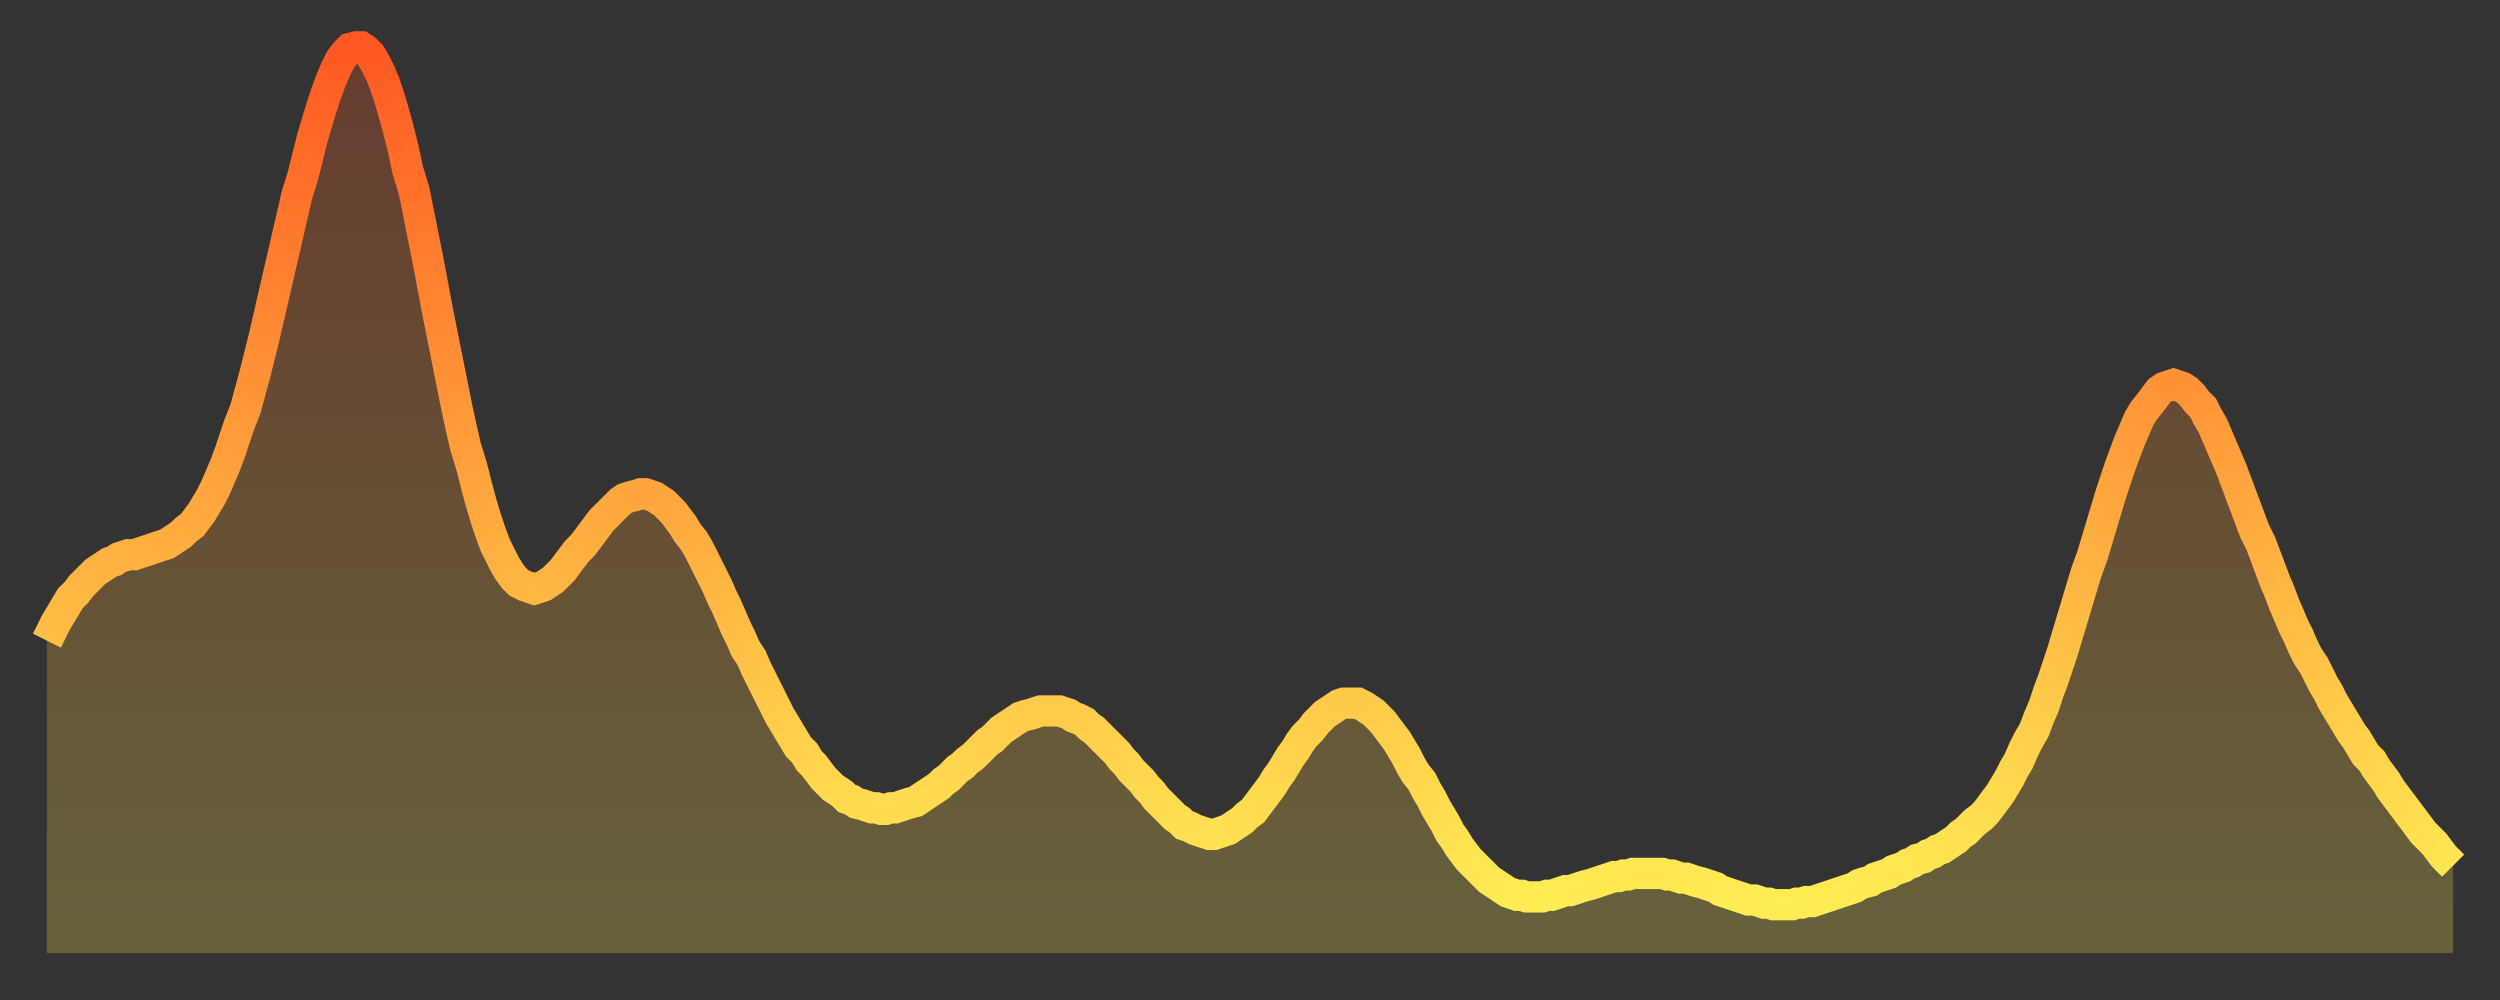
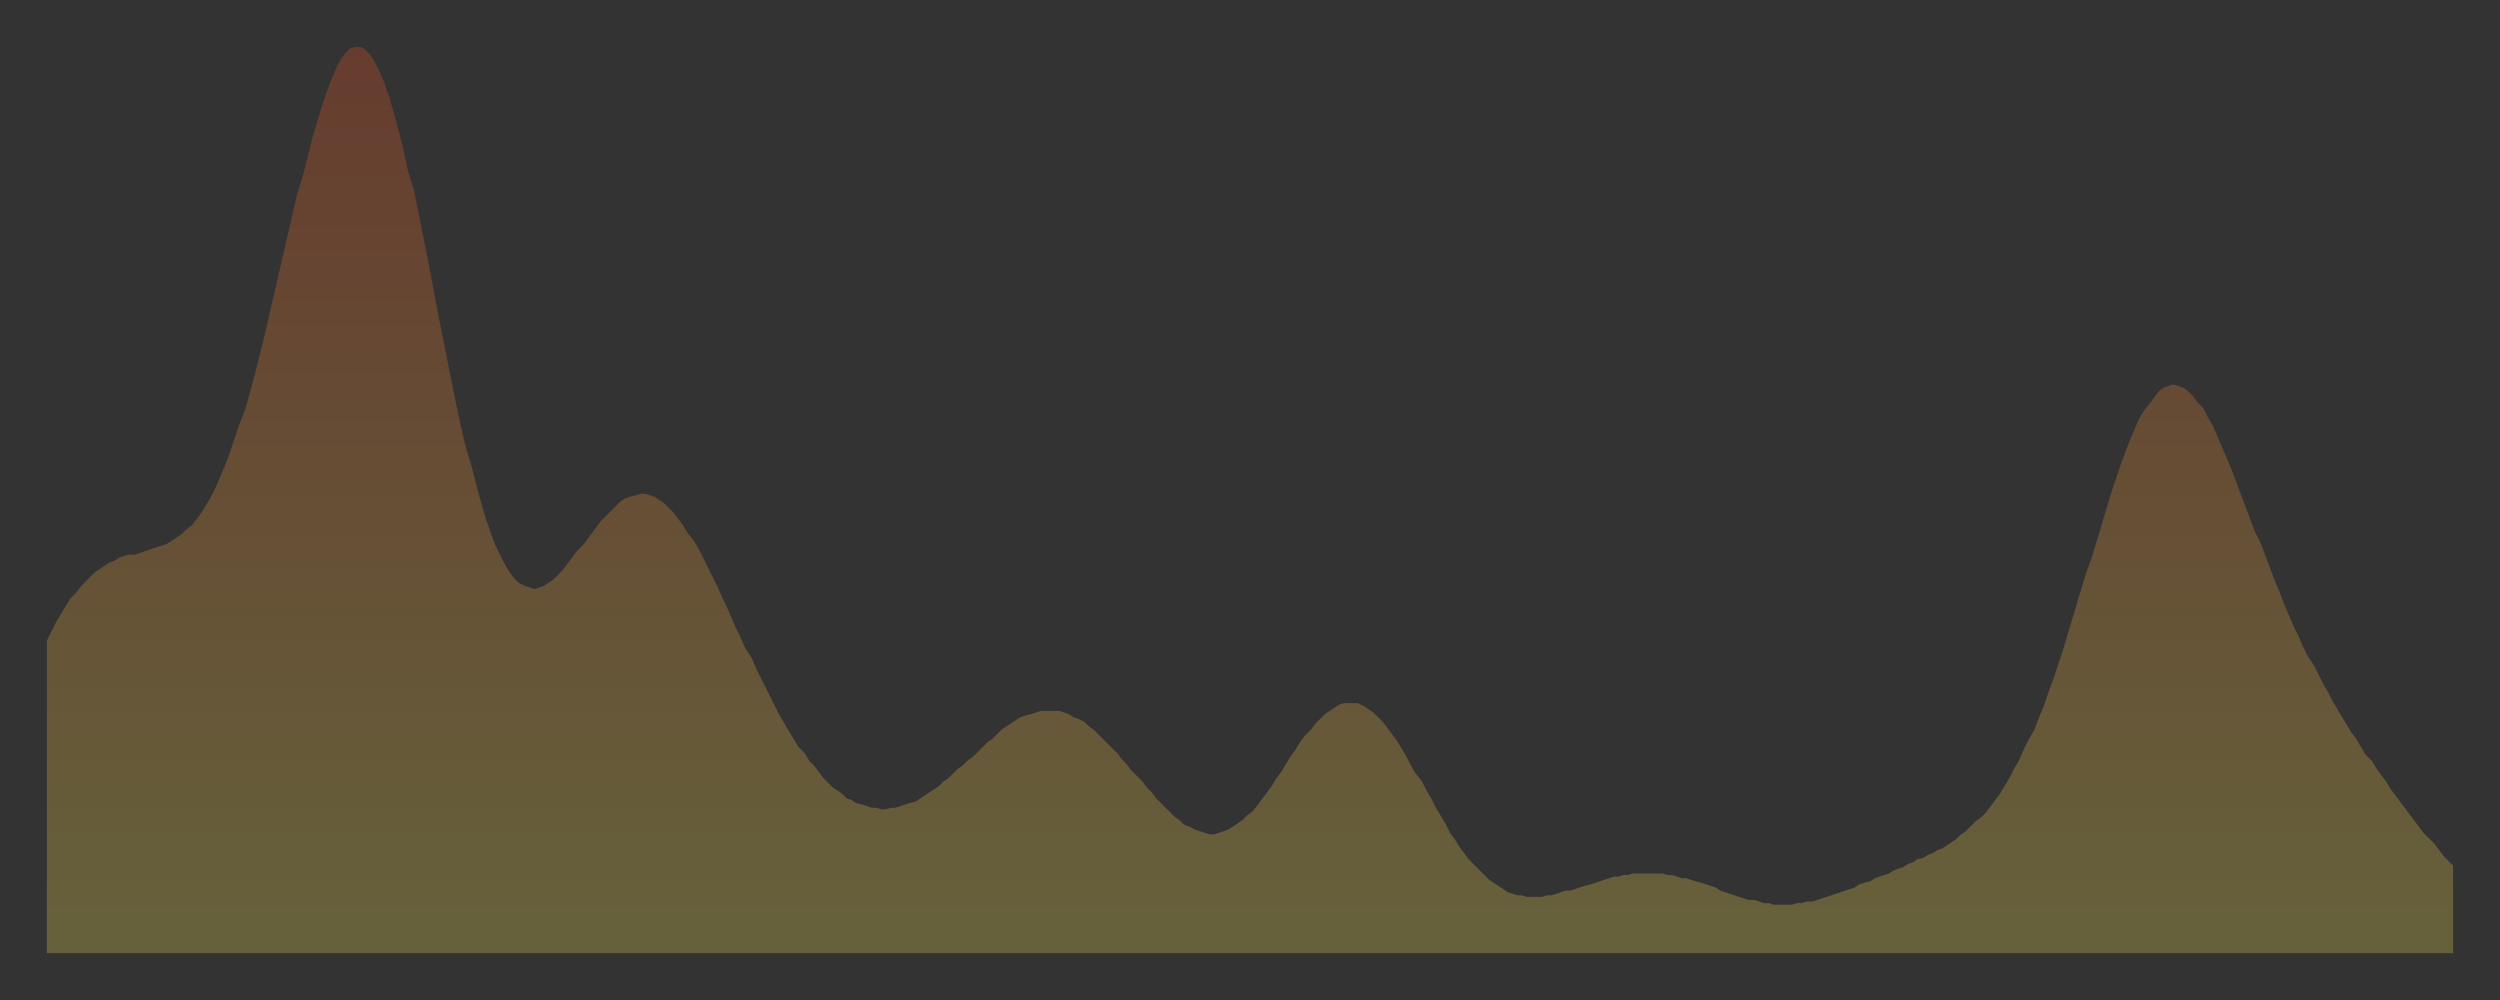
<svg xmlns="http://www.w3.org/2000/svg" baseProfile="full" height="64" version="1.1" width="160">
  <rect width="100%" height="100%" fill="#333333" stroke="none" />
  <defs>
    <linearGradient id="id1721016" x1="0" x2="0" y1="0" y2="1">
      <stop offset="0%" stop-color="#ff5822" />
      <stop offset="50%" stop-color="#ffa33c" />
      <stop offset="100%" stop-color="#ffee55" />
    </linearGradient>
  </defs>
  <g transform="translate(3,3)">
    <g>
-       <path d="M 0.0 38.0 0.3 37.4 0.6 36.8 0.9 36.3 1.2 35.8 1.5 35.3 1.9 34.9 2.2 34.5 2.5 34.2 2.8 33.9 3.1 33.6 3.4 33.4 3.7 33.2 4.0 33.0 4.3 32.9 4.6 32.7 4.9 32.6 5.2 32.5 5.6 32.5 5.9 32.4 6.2 32.3 6.5 32.2 6.8 32.1 7.1 32.0 7.4 31.9 7.7 31.8 8.0 31.6 8.3 31.4 8.6 31.2 8.9 30.9 9.3 30.6 9.6 30.2 9.9 29.8 10.2 29.3 10.5 28.8 10.8 28.2 11.1 27.5 11.4 26.8 11.7 26.0 12.0 25.1 12.3 24.2 12.7 23.2 13.0 22.1 13.3 21.0 13.6 19.8 13.9 18.6 14.2 17.3 14.5 16.0 14.8 14.7 15.1 13.4 15.4 12.1 15.7 10.8 16.0 9.5 16.4 8.2 16.7 7.0 17.0 5.8 17.3 4.8 17.6 3.8 17.9 2.9 18.2 2.1 18.5 1.4 18.8 0.8 19.1 0.4 19.4 0.1 19.8 0.0 20.1 0.0 20.4 0.2 20.7 0.5 21.0 1.0 21.3 1.6 21.6 2.3 21.9 3.2 22.2 4.2 22.5 5.3 22.8 6.5 23.1 7.9 23.5 9.2 23.8 10.7 24.1 12.2 24.4 13.7 24.7 15.3 25.0 16.9 25.3 18.4 25.6 19.9 25.9 21.4 26.2 22.9 26.5 24.3 26.8 25.6 27.2 26.9 27.5 28.1 27.8 29.2 28.1 30.2 28.4 31.1 28.7 31.9 29.0 32.5 29.3 33.1 29.6 33.6 29.9 34.0 30.2 34.3 30.6 34.5 30.9 34.6 31.2 34.7 31.5 34.6 31.8 34.5 32.1 34.3 32.4 34.1 32.7 33.8 33.0 33.5 33.3 33.1 33.6 32.7 33.9 32.3 34.3 31.9 34.6 31.5 34.9 31.1 35.2 30.7 35.5 30.3 35.8 30.0 36.1 29.7 36.4 29.4 36.7 29.1 37.0 28.9 37.3 28.8 37.7 28.7 38.0 28.6 38.3 28.6 38.6 28.7 38.9 28.8 39.2 29.0 39.5 29.2 39.8 29.5 40.1 29.8 40.4 30.2 40.7 30.6 41.0 31.1 41.4 31.6 41.7 32.1 42.0 32.7 42.3 33.3 42.6 33.9 42.9 34.5 43.2 35.2 43.5 35.8 43.8 36.5 44.1 37.2 44.4 37.8 44.7 38.5 45.1 39.1 45.4 39.8 45.7 40.4 46.0 41.0 46.3 41.6 46.6 42.2 46.9 42.8 47.2 43.3 47.5 43.8 47.8 44.3 48.1 44.8 48.5 45.2 48.8 45.7 49.1 46.0 49.4 46.4 49.7 46.8 50.0 47.1 50.3 47.4 50.6 47.6 50.9 47.8 51.2 48.1 51.5 48.2 51.8 48.4 52.2 48.5 52.5 48.6 52.8 48.7 53.1 48.7 53.4 48.8 53.7 48.8 54.0 48.7 54.3 48.7 54.6 48.6 54.9 48.5 55.2 48.4 55.6 48.3 55.9 48.1 56.2 47.9 56.5 47.7 56.8 47.5 57.1 47.3 57.4 47.0 57.7 46.8 58.0 46.5 58.3 46.2 58.6 46.0 58.9 45.7 59.3 45.4 59.6 45.1 59.9 44.8 60.2 44.5 60.5 44.3 60.8 44.0 61.1 43.7 61.4 43.5 61.7 43.3 62.0 43.1 62.3 42.9 62.6 42.8 63.0 42.7 63.3 42.6 63.6 42.5 63.9 42.5 64.2 42.5 64.5 42.5 64.8 42.5 65.1 42.6 65.4 42.7 65.7 42.9 66.0 43.0 66.4 43.2 66.7 43.5 67.0 43.7 67.3 44.0 67.6 44.3 67.9 44.6 68.2 44.9 68.5 45.2 68.8 45.6 69.1 45.9 69.4 46.3 69.7 46.6 70.1 47.0 70.4 47.4 70.7 47.7 71.0 48.1 71.3 48.4 71.6 48.7 71.9 49.0 72.2 49.3 72.5 49.5 72.8 49.8 73.1 49.9 73.5 50.1 73.8 50.2 74.1 50.3 74.4 50.4 74.7 50.4 75.0 50.3 75.3 50.2 75.6 50.1 75.9 49.9 76.2 49.7 76.5 49.5 76.8 49.2 77.2 48.9 77.5 48.5 77.8 48.1 78.1 47.7 78.4 47.3 78.7 46.8 79.0 46.4 79.3 45.9 79.6 45.4 79.9 45.0 80.2 44.5 80.5 44.1 80.9 43.7 81.2 43.3 81.5 43.0 81.8 42.7 82.1 42.5 82.4 42.3 82.7 42.1 83.0 42.0 83.3 42.0 83.6 42.0 83.9 42.0 84.3 42.2 84.6 42.4 84.9 42.6 85.2 42.9 85.5 43.2 85.8 43.6 86.1 44.0 86.4 44.4 86.7 44.9 87.0 45.4 87.3 46.0 87.6 46.5 88.0 47.0 88.3 47.6 88.6 48.1 88.9 48.7 89.2 49.2 89.5 49.7 89.8 50.3 90.1 50.7 90.4 51.2 90.7 51.6 91.0 52.0 91.4 52.4 91.7 52.7 92.0 53.0 92.3 53.3 92.6 53.5 92.9 53.7 93.2 53.9 93.5 54.1 93.8 54.2 94.1 54.3 94.4 54.3 94.7 54.4 95.1 54.4 95.4 54.4 95.7 54.4 96.0 54.3 96.3 54.3 96.6 54.2 96.9 54.1 97.2 54.0 97.5 54.0 97.8 53.9 98.1 53.8 98.4 53.7 98.8 53.6 99.1 53.5 99.4 53.4 99.7 53.3 100.0 53.2 100.3 53.1 100.6 53.1 100.9 53.0 101.2 53.0 101.5 52.9 101.8 52.9 102.2 52.9 102.5 52.9 102.8 52.9 103.1 52.9 103.4 52.9 103.7 53.0 104.0 53.0 104.3 53.1 104.6 53.2 104.9 53.2 105.2 53.3 105.5 53.4 105.9 53.5 106.2 53.6 106.5 53.7 106.8 53.8 107.1 54.0 107.4 54.1 107.7 54.2 108.0 54.3 108.3 54.4 108.6 54.5 108.9 54.6 109.3 54.6 109.6 54.7 109.9 54.8 110.2 54.8 110.5 54.9 110.8 54.9 111.1 54.9 111.4 54.9 111.7 54.9 112.0 54.8 112.3 54.8 112.6 54.7 113.0 54.7 113.3 54.6 113.6 54.5 113.9 54.4 114.2 54.3 114.5 54.2 114.8 54.1 115.1 54.0 115.4 53.9 115.7 53.8 116.0 53.6 116.3 53.5 116.7 53.4 117.0 53.2 117.3 53.1 117.6 53.0 117.9 52.9 118.2 52.7 118.5 52.6 118.8 52.5 119.1 52.3 119.4 52.2 119.7 52.0 120.1 51.9 120.4 51.7 120.7 51.6 121.0 51.4 121.3 51.3 121.6 51.1 121.9 50.9 122.2 50.7 122.5 50.4 122.8 50.2 123.1 49.9 123.4 49.6 123.8 49.3 124.1 49.0 124.4 48.6 124.7 48.2 125.0 47.8 125.3 47.3 125.6 46.8 125.9 46.2 126.2 45.7 126.5 45.0 126.8 44.4 127.2 43.7 127.5 42.9 127.8 42.2 128.1 41.3 128.4 40.5 128.7 39.6 129.0 38.7 129.3 37.7 129.6 36.7 129.9 35.7 130.2 34.7 130.5 33.7 130.9 32.6 131.2 31.6 131.5 30.6 131.8 29.6 132.1 28.6 132.4 27.7 132.7 26.8 133.0 26.0 133.3 25.2 133.6 24.5 133.9 23.8 134.2 23.3 134.6 22.8 134.9 22.4 135.2 22.0 135.5 21.8 135.8 21.7 136.1 21.6 136.4 21.7 136.7 21.8 137.0 22.0 137.3 22.3 137.6 22.7 138.0 23.1 138.3 23.7 138.6 24.2 138.9 24.9 139.2 25.6 139.5 26.3 139.8 27.0 140.1 27.8 140.4 28.6 140.7 29.4 141.0 30.2 141.3 31.0 141.7 31.8 142.0 32.6 142.3 33.4 142.6 34.2 142.9 34.9 143.2 35.7 143.5 36.4 143.8 37.1 144.1 37.7 144.4 38.4 144.7 39.0 145.1 39.6 145.4 40.2 145.7 40.8 146.0 41.3 146.3 41.9 146.6 42.4 146.9 42.9 147.2 43.4 147.5 43.9 147.8 44.3 148.1 44.8 148.4 45.3 148.8 45.7 149.1 46.2 149.4 46.6 149.7 47.0 150.0 47.5 150.3 47.9 150.6 48.3 150.9 48.7 151.2 49.1 151.5 49.5 151.8 49.9 152.1 50.3 152.5 50.7 152.8 51.0 153.1 51.4 153.4 51.8 153.7 52.1 154.0 52.4" fill="none" id="graph-curve" opacity="1" stroke="url(#id1721016)" stroke-width="2" />
      <path d="M 0 58 L 0.0 38.0 0.3 37.4 0.6 36.8 0.9 36.3 1.2 35.8 1.5 35.3 1.9 34.9 2.2 34.5 2.5 34.2 2.8 33.9 3.1 33.6 3.4 33.4 3.7 33.2 4.0 33.0 4.3 32.9 4.6 32.7 4.9 32.6 5.2 32.5 5.6 32.5 5.9 32.4 6.2 32.3 6.5 32.2 6.8 32.1 7.1 32.0 7.4 31.9 7.7 31.8 8.0 31.6 8.3 31.4 8.6 31.2 8.9 30.9 9.3 30.6 9.6 30.2 9.9 29.8 10.2 29.3 10.5 28.8 10.8 28.2 11.1 27.5 11.4 26.8 11.7 26.0 12.0 25.1 12.3 24.2 12.7 23.2 13.0 22.1 13.3 21.0 13.6 19.8 13.9 18.6 14.2 17.3 14.5 16.0 14.8 14.7 15.1 13.4 15.4 12.1 15.7 10.8 16.0 9.5 16.4 8.2 16.7 7.0 17.0 5.8 17.3 4.8 17.6 3.8 17.9 2.9 18.2 2.1 18.5 1.4 18.8 0.8 19.1 0.4 19.4 0.1 19.8 0.0 20.1 0.0 20.4 0.2 20.7 0.5 21.0 1.0 21.3 1.6 21.6 2.3 21.9 3.2 22.2 4.2 22.5 5.3 22.8 6.5 23.1 7.9 23.5 9.2 23.8 10.7 24.1 12.2 24.4 13.7 24.7 15.3 25.0 16.9 25.3 18.4 25.6 19.9 25.9 21.4 26.2 22.9 26.5 24.3 26.8 25.6 27.2 26.9 27.5 28.1 27.8 29.2 28.1 30.2 28.4 31.1 28.7 31.9 29.0 32.5 29.3 33.1 29.6 33.6 29.9 34.0 30.2 34.3 30.6 34.5 30.9 34.6 31.2 34.7 31.5 34.6 31.8 34.5 32.1 34.3 32.4 34.1 32.7 33.8 33.0 33.5 33.3 33.1 33.6 32.7 33.9 32.3 34.3 31.9 34.6 31.5 34.9 31.1 35.2 30.7 35.5 30.3 35.8 30.0 36.1 29.7 36.4 29.4 36.7 29.1 37.0 28.9 37.3 28.8 37.7 28.7 38.0 28.6 38.3 28.6 38.6 28.7 38.9 28.8 39.2 29.0 39.5 29.2 39.8 29.5 40.1 29.8 40.4 30.2 40.7 30.6 41.0 31.1 41.4 31.6 41.7 32.1 42.0 32.7 42.3 33.3 42.6 33.9 42.9 34.5 43.2 35.2 43.5 35.8 43.8 36.5 44.1 37.2 44.4 37.8 44.7 38.5 45.1 39.1 45.4 39.8 45.7 40.4 46.0 41.0 46.3 41.6 46.6 42.2 46.9 42.8 47.2 43.3 47.5 43.8 47.8 44.3 48.1 44.8 48.5 45.2 48.8 45.7 49.1 46.0 49.4 46.4 49.7 46.8 50.0 47.1 50.3 47.4 50.6 47.6 50.9 47.8 51.2 48.1 51.5 48.2 51.8 48.4 52.2 48.5 52.5 48.6 52.8 48.7 53.1 48.7 53.4 48.8 53.7 48.8 54.0 48.7 54.3 48.7 54.6 48.6 54.9 48.5 55.2 48.4 55.6 48.3 55.9 48.1 56.2 47.9 56.5 47.7 56.8 47.5 57.1 47.3 57.4 47.0 57.7 46.8 58.0 46.5 58.3 46.2 58.6 46.0 58.9 45.7 59.3 45.4 59.6 45.1 59.9 44.8 60.2 44.5 60.5 44.3 60.8 44.0 61.1 43.7 61.4 43.5 61.7 43.3 62.0 43.1 62.3 42.9 62.6 42.8 63.0 42.7 63.3 42.6 63.6 42.5 63.9 42.5 64.2 42.5 64.5 42.5 64.8 42.5 65.1 42.6 65.4 42.7 65.7 42.9 66.0 43.0 66.4 43.2 66.7 43.5 67.0 43.7 67.3 44.0 67.6 44.3 67.9 44.6 68.2 44.9 68.5 45.2 68.8 45.6 69.1 45.9 69.4 46.3 69.7 46.6 70.1 47.0 70.4 47.4 70.7 47.7 71.0 48.1 71.3 48.4 71.6 48.7 71.9 49.0 72.2 49.3 72.5 49.5 72.8 49.8 73.1 49.9 73.5 50.1 73.8 50.2 74.1 50.3 74.4 50.4 74.7 50.4 75.0 50.3 75.3 50.2 75.6 50.1 75.9 49.9 76.2 49.7 76.5 49.5 76.8 49.2 77.2 48.9 77.5 48.5 77.8 48.1 78.1 47.7 78.4 47.3 78.7 46.8 79.0 46.4 79.3 45.9 79.6 45.4 79.9 45.0 80.2 44.5 80.5 44.1 80.9 43.7 81.2 43.3 81.5 43.0 81.8 42.7 82.1 42.5 82.4 42.3 82.7 42.1 83.0 42.0 83.3 42.0 83.6 42.0 83.9 42.0 84.3 42.2 84.6 42.4 84.9 42.6 85.2 42.9 85.5 43.2 85.8 43.6 86.1 44.0 86.4 44.4 86.7 44.9 87.0 45.4 87.3 46.0 87.6 46.5 88.0 47.0 88.3 47.6 88.6 48.1 88.9 48.7 89.2 49.2 89.5 49.7 89.8 50.3 90.1 50.7 90.4 51.2 90.7 51.6 91.0 52.0 91.4 52.4 91.7 52.7 92.0 53.0 92.3 53.3 92.6 53.5 92.9 53.7 93.2 53.9 93.5 54.1 93.8 54.2 94.1 54.3 94.4 54.3 94.7 54.4 95.1 54.4 95.4 54.4 95.7 54.4 96.0 54.3 96.3 54.3 96.6 54.2 96.9 54.1 97.2 54.0 97.5 54.0 97.8 53.9 98.1 53.8 98.4 53.7 98.8 53.6 99.1 53.5 99.4 53.4 99.7 53.3 100.0 53.2 100.3 53.1 100.6 53.1 100.9 53.0 101.2 53.0 101.5 52.9 101.8 52.9 102.2 52.9 102.5 52.9 102.8 52.9 103.1 52.9 103.4 52.9 103.7 53.0 104.0 53.0 104.3 53.1 104.6 53.2 104.9 53.2 105.2 53.3 105.5 53.4 105.9 53.5 106.2 53.6 106.5 53.7 106.8 53.8 107.1 54.0 107.4 54.1 107.7 54.2 108.0 54.3 108.3 54.4 108.6 54.5 108.9 54.6 109.3 54.6 109.6 54.7 109.9 54.8 110.2 54.8 110.5 54.9 110.8 54.9 111.1 54.9 111.4 54.9 111.7 54.9 112.0 54.8 112.3 54.8 112.6 54.7 113.0 54.7 113.3 54.6 113.6 54.5 113.9 54.4 114.2 54.3 114.5 54.2 114.8 54.1 115.1 54.0 115.4 53.9 115.7 53.8 116.0 53.6 116.3 53.5 116.7 53.4 117.0 53.2 117.3 53.1 117.6 53.0 117.9 52.9 118.2 52.7 118.5 52.6 118.8 52.5 119.1 52.3 119.4 52.2 119.7 52.0 120.1 51.9 120.4 51.7 120.7 51.6 121.0 51.4 121.3 51.3 121.6 51.1 121.9 50.9 122.2 50.7 122.5 50.4 122.8 50.2 123.1 49.9 123.4 49.6 123.8 49.3 124.1 49.0 124.4 48.6 124.7 48.2 125.0 47.8 125.3 47.3 125.6 46.8 125.9 46.2 126.2 45.7 126.5 45.0 126.8 44.4 127.2 43.7 127.5 42.9 127.8 42.2 128.1 41.3 128.4 40.5 128.7 39.6 129.0 38.7 129.3 37.7 129.6 36.7 129.9 35.7 130.2 34.7 130.5 33.7 130.9 32.6 131.2 31.6 131.5 30.6 131.8 29.6 132.1 28.6 132.4 27.7 132.7 26.8 133.0 26.0 133.3 25.2 133.6 24.5 133.9 23.8 134.2 23.3 134.6 22.8 134.9 22.4 135.2 22.0 135.5 21.8 135.8 21.7 136.1 21.6 136.4 21.7 136.7 21.8 137.0 22.0 137.3 22.3 137.6 22.7 138.0 23.1 138.3 23.7 138.6 24.2 138.9 24.9 139.2 25.6 139.5 26.3 139.8 27.0 140.1 27.8 140.4 28.6 140.7 29.4 141.0 30.2 141.3 31.0 141.7 31.8 142.0 32.6 142.3 33.4 142.6 34.2 142.9 34.9 143.2 35.7 143.5 36.4 143.8 37.1 144.1 37.7 144.4 38.4 144.7 39.0 145.1 39.6 145.4 40.2 145.7 40.8 146.0 41.3 146.3 41.9 146.6 42.4 146.9 42.9 147.2 43.4 147.5 43.9 147.8 44.3 148.1 44.8 148.4 45.3 148.8 45.7 149.1 46.2 149.4 46.6 149.7 47.0 150.0 47.5 150.3 47.9 150.6 48.3 150.9 48.7 151.2 49.1 151.5 49.5 151.8 49.9 152.1 50.3 152.5 50.7 152.8 51.0 153.1 51.4 153.4 51.8 153.7 52.1 154.0 52.4 154 58" fill="url(#id1721016)" fill-opacity=".25" id="graph-shadow" />
    </g>
  </g>
</svg>